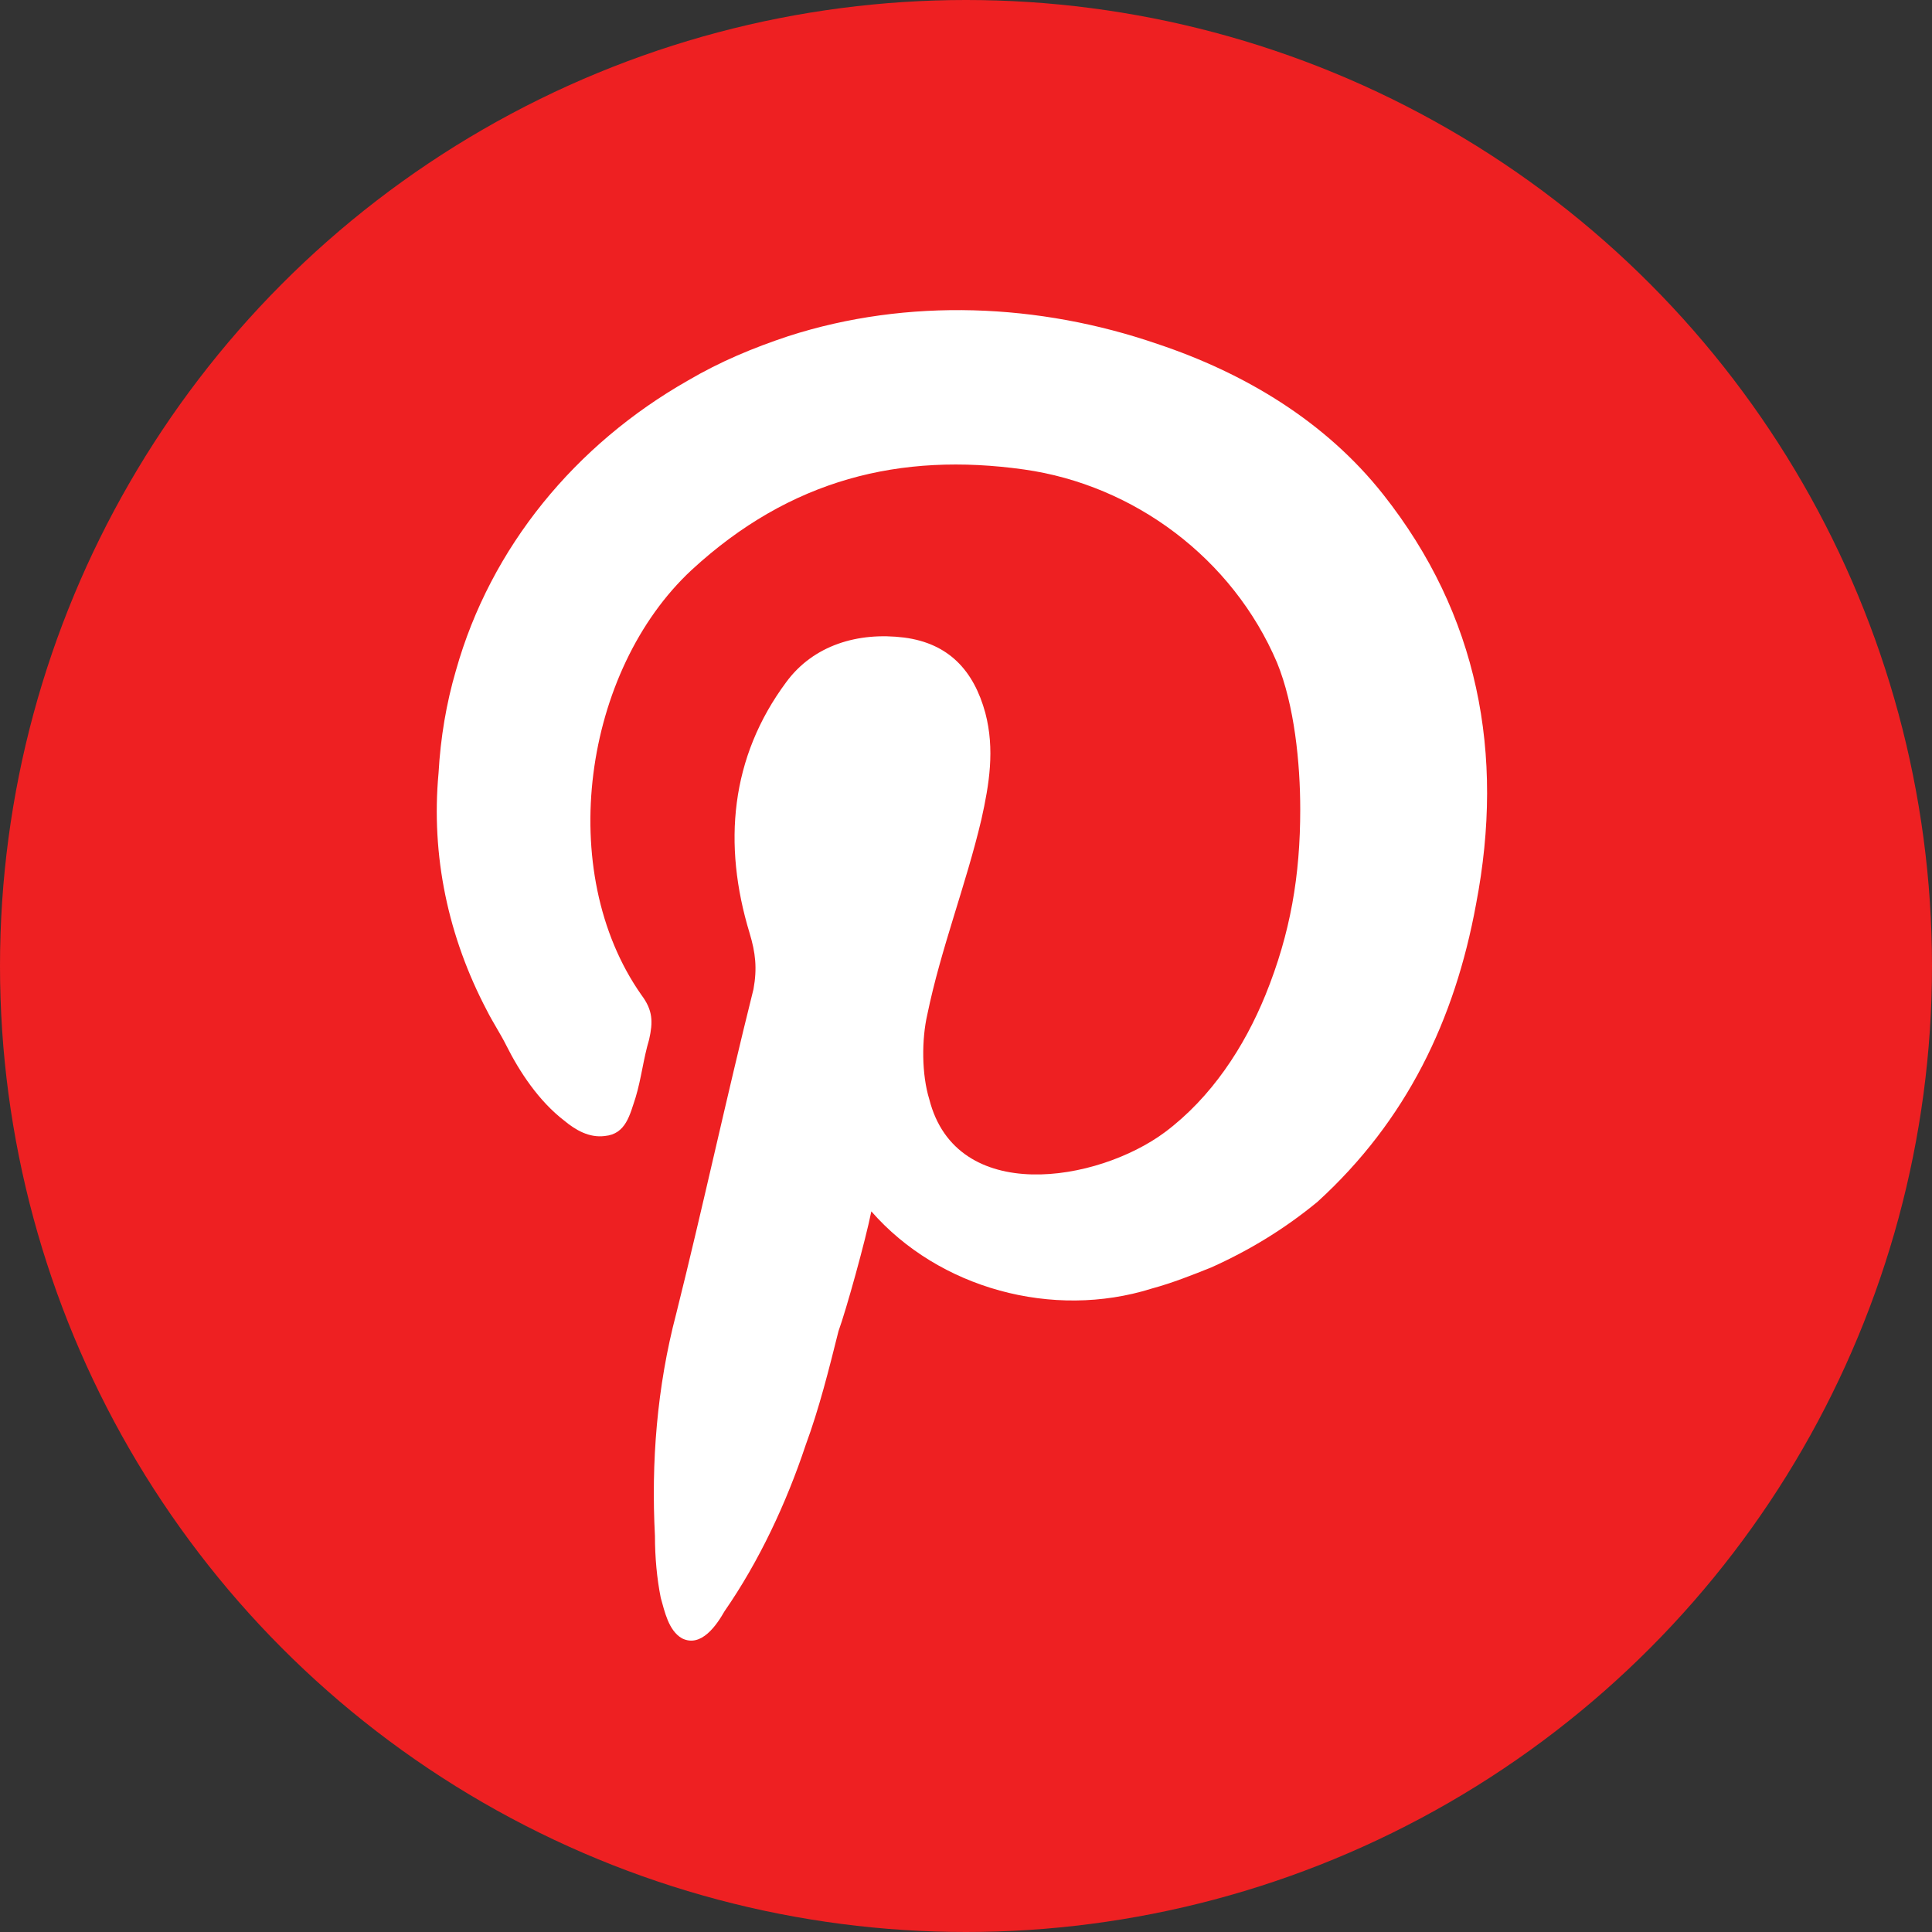
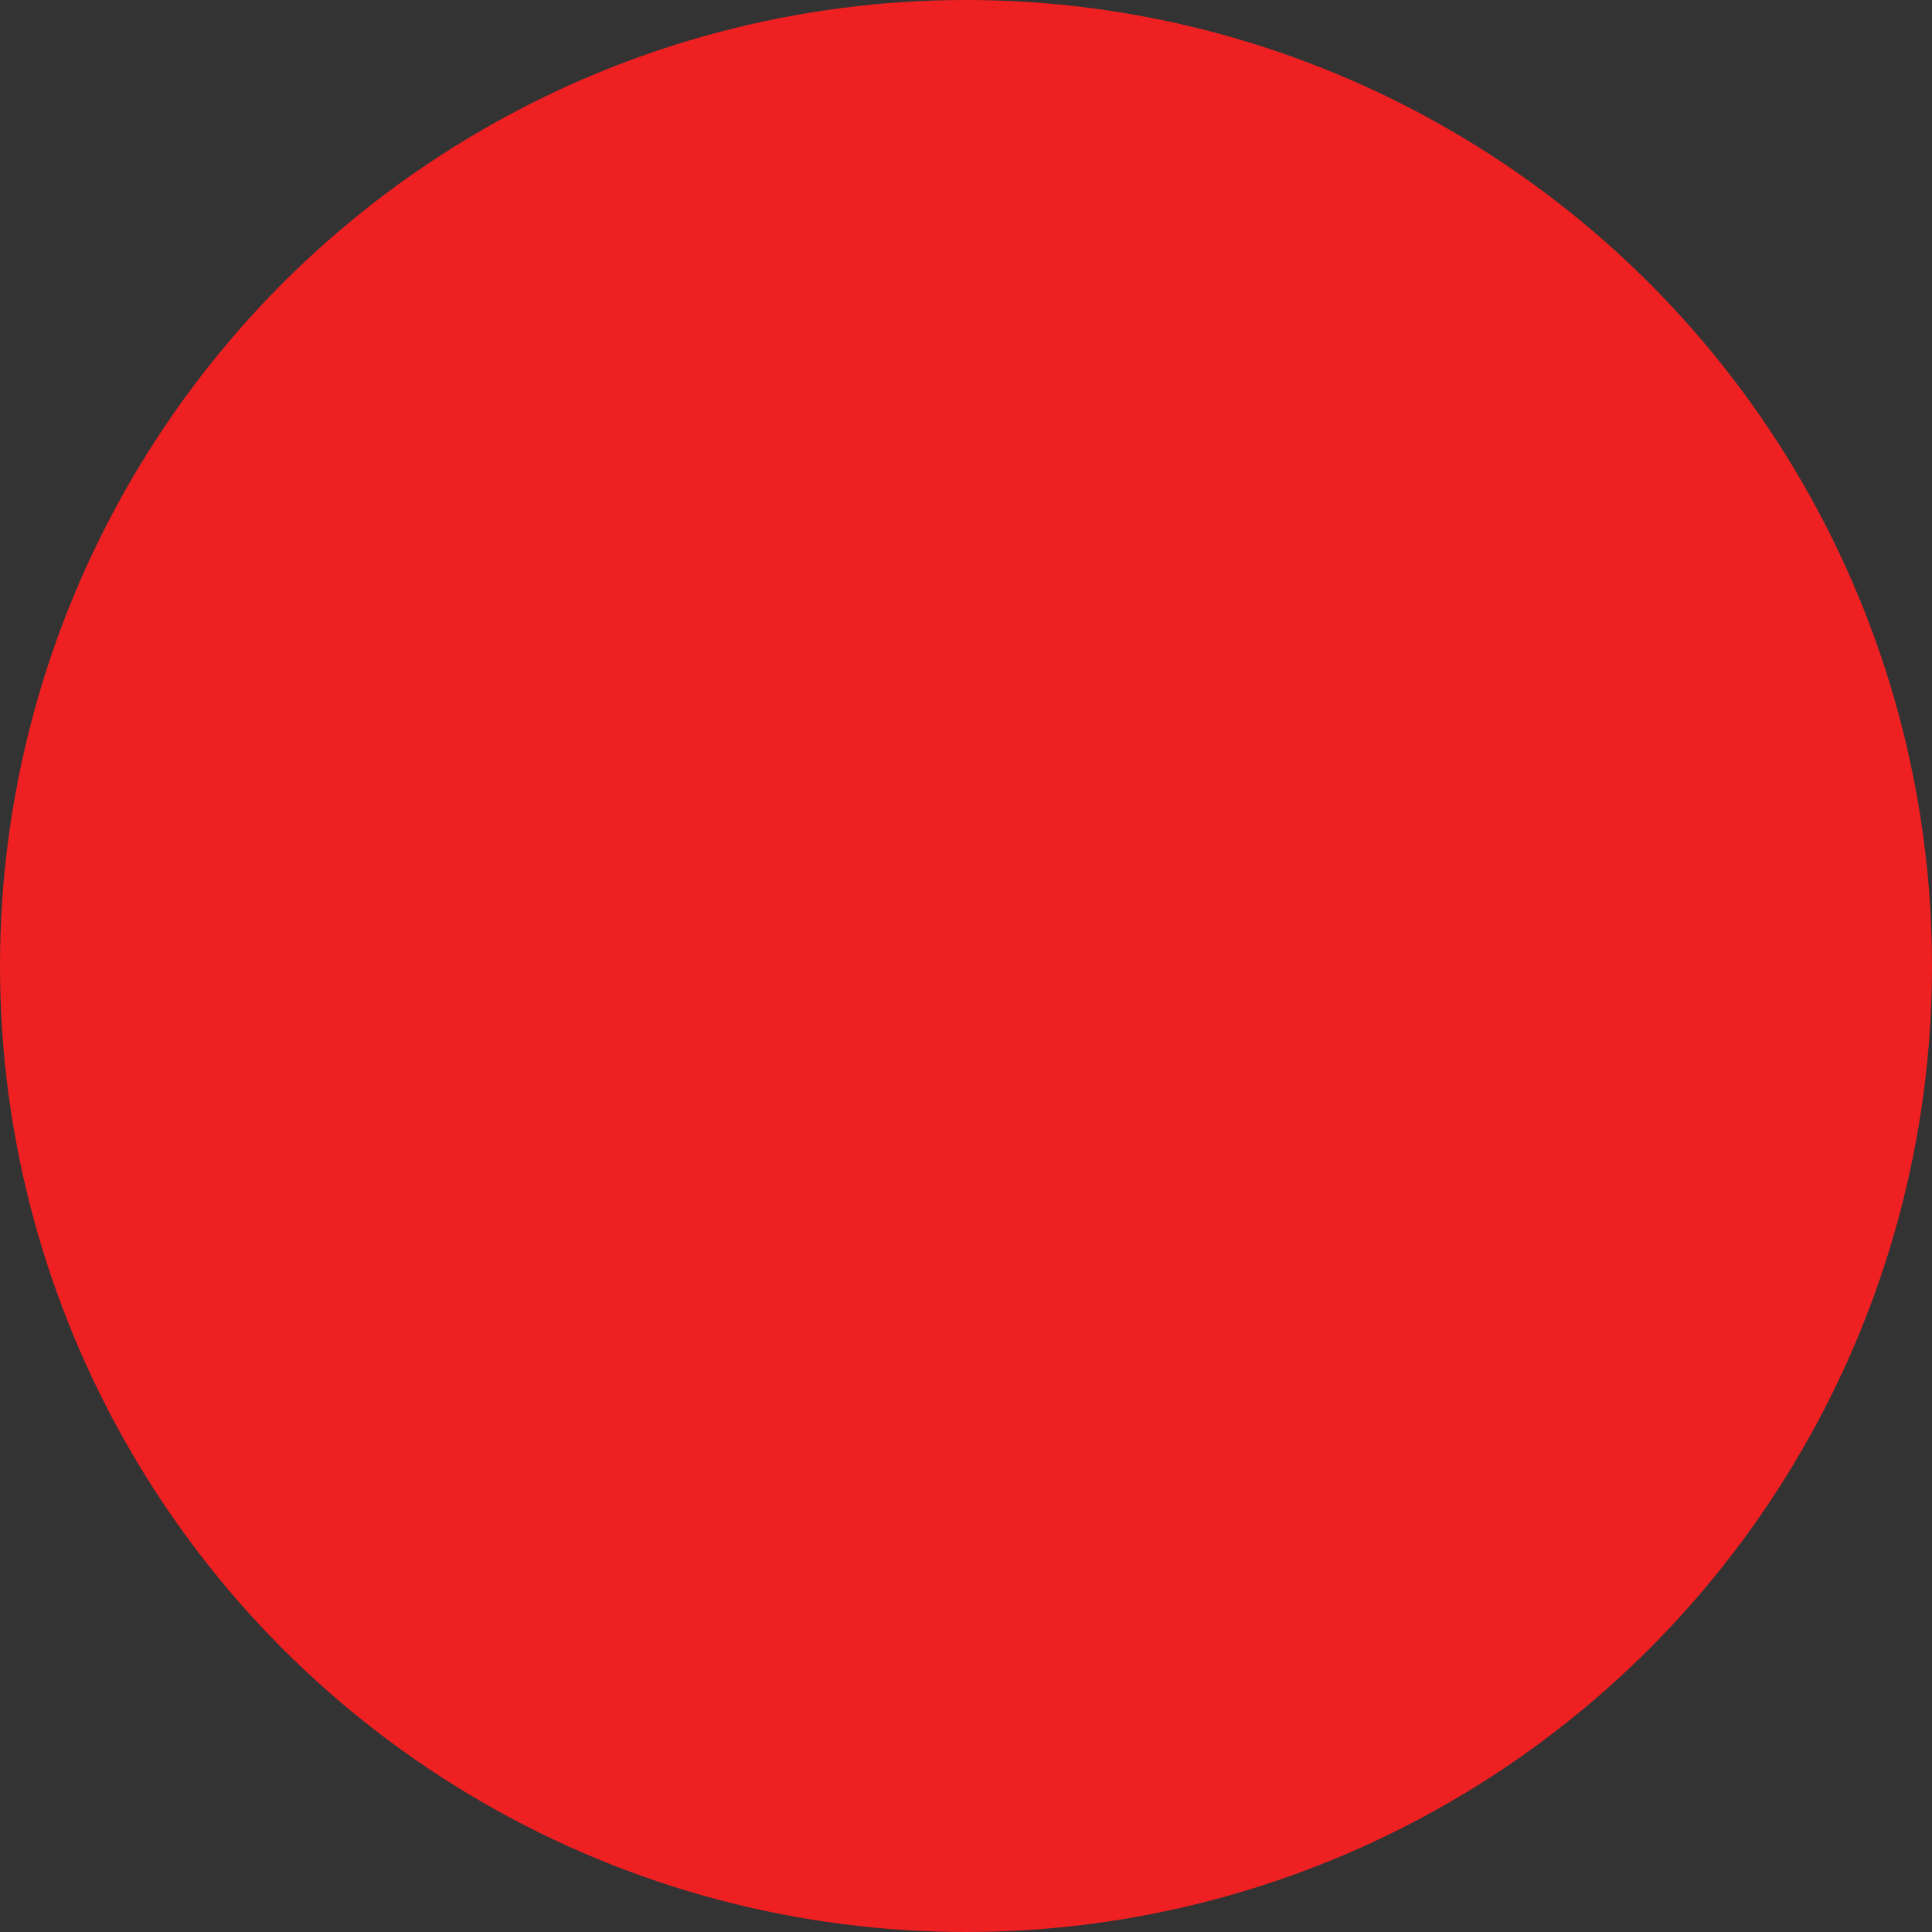
<svg xmlns="http://www.w3.org/2000/svg" version="1.1" id="Calque_1" x="0px" y="0px" width="100px" height="100px" viewBox="0 0 100 100" style="enable-background:new 0 0 100 100;" xml:space="preserve">
  <rect x="0" y="0" width="100" height="100" fill="#333333" stroke="none" />
  <style type="text/css">
	.st0{fill:#EE2022;}
	.st1{fill-rule:evenodd;clip-rule:evenodd;fill:#FFFFFF;}
</style>
  <g>
    <circle class="st0" cx="50" cy="50" r="50" />
  </g>
  <g id="UG8QpP_1_">
    <g>
      <g>
-         <path class="st1" d="M45.1,62.7c3.5,4,9.4,5.6,14.5,4c1.1-0.3,2.1-0.7,3.1-1.1c2-0.9,3.8-2,5.5-3.4c4.6-4.2,7.1-9.4,8.2-15.4     c1.5-7.8,0.1-15-4.8-21.2c-3-3.8-7.2-6.3-11.7-7.8c-6.1-2.1-12.9-2.4-19.1-0.4c-1.8,0.6-3.5,1.3-5.2,2.3c-5.8,3.3-10.2,8.6-12,15     c-0.5,1.7-0.8,3.5-0.9,5.3c-0.4,4.3,0.5,8.5,2.5,12.3c0.3,0.6,0.7,1.2,1,1.8c0.7,1.4,1.7,2.9,3,3.9c0.6,0.5,1.3,0.9,2.1,0.8     c1.1-0.1,1.3-1.1,1.6-2c0.3-1,0.4-2,0.7-3c0.2-0.9,0.2-1.5-0.4-2.3c-4.5-6.4-3-16.8,2.6-22c5.1-4.7,10.8-6.1,17.2-5.2     c5.7,0.8,10.8,4.6,13.1,10c0.9,2.2,1.2,5.2,1.2,7.6c0,3.4-0.5,6.4-1.8,9.6c-1.1,2.7-2.8,5.3-5.2,7.1c-3.5,2.6-10.8,3.8-12.2-1.7     c-0.4-1.3-0.4-3.1-0.1-4.4c0.7-3.4,2-6.7,2.8-10.1c0.4-1.8,0.7-3.6,0.2-5.5c-0.6-2.2-1.9-3.6-4.2-3.9c-2.4-0.3-4.7,0.4-6.1,2.3     c-2.9,3.9-3.3,8.4-1.9,13c0.3,1,0.4,1.8,0.2,2.9c-1.4,5.6-2.6,11.2-4,16.8c-1,3.8-1.3,7.7-1.1,11.5c0,1.1,0.1,2.2,0.3,3.2     c0.2,0.7,0.4,1.7,1.1,2.1c1,0.5,1.8-0.7,2.2-1.4c1.8-2.6,3.2-5.6,4.2-8.6c0.7-1.9,1.2-3.9,1.7-5.9C43.8,67.8,44.8,64.2,45.1,62.7     z" />
-       </g>
+         </g>
    </g>
  </g>
</svg>